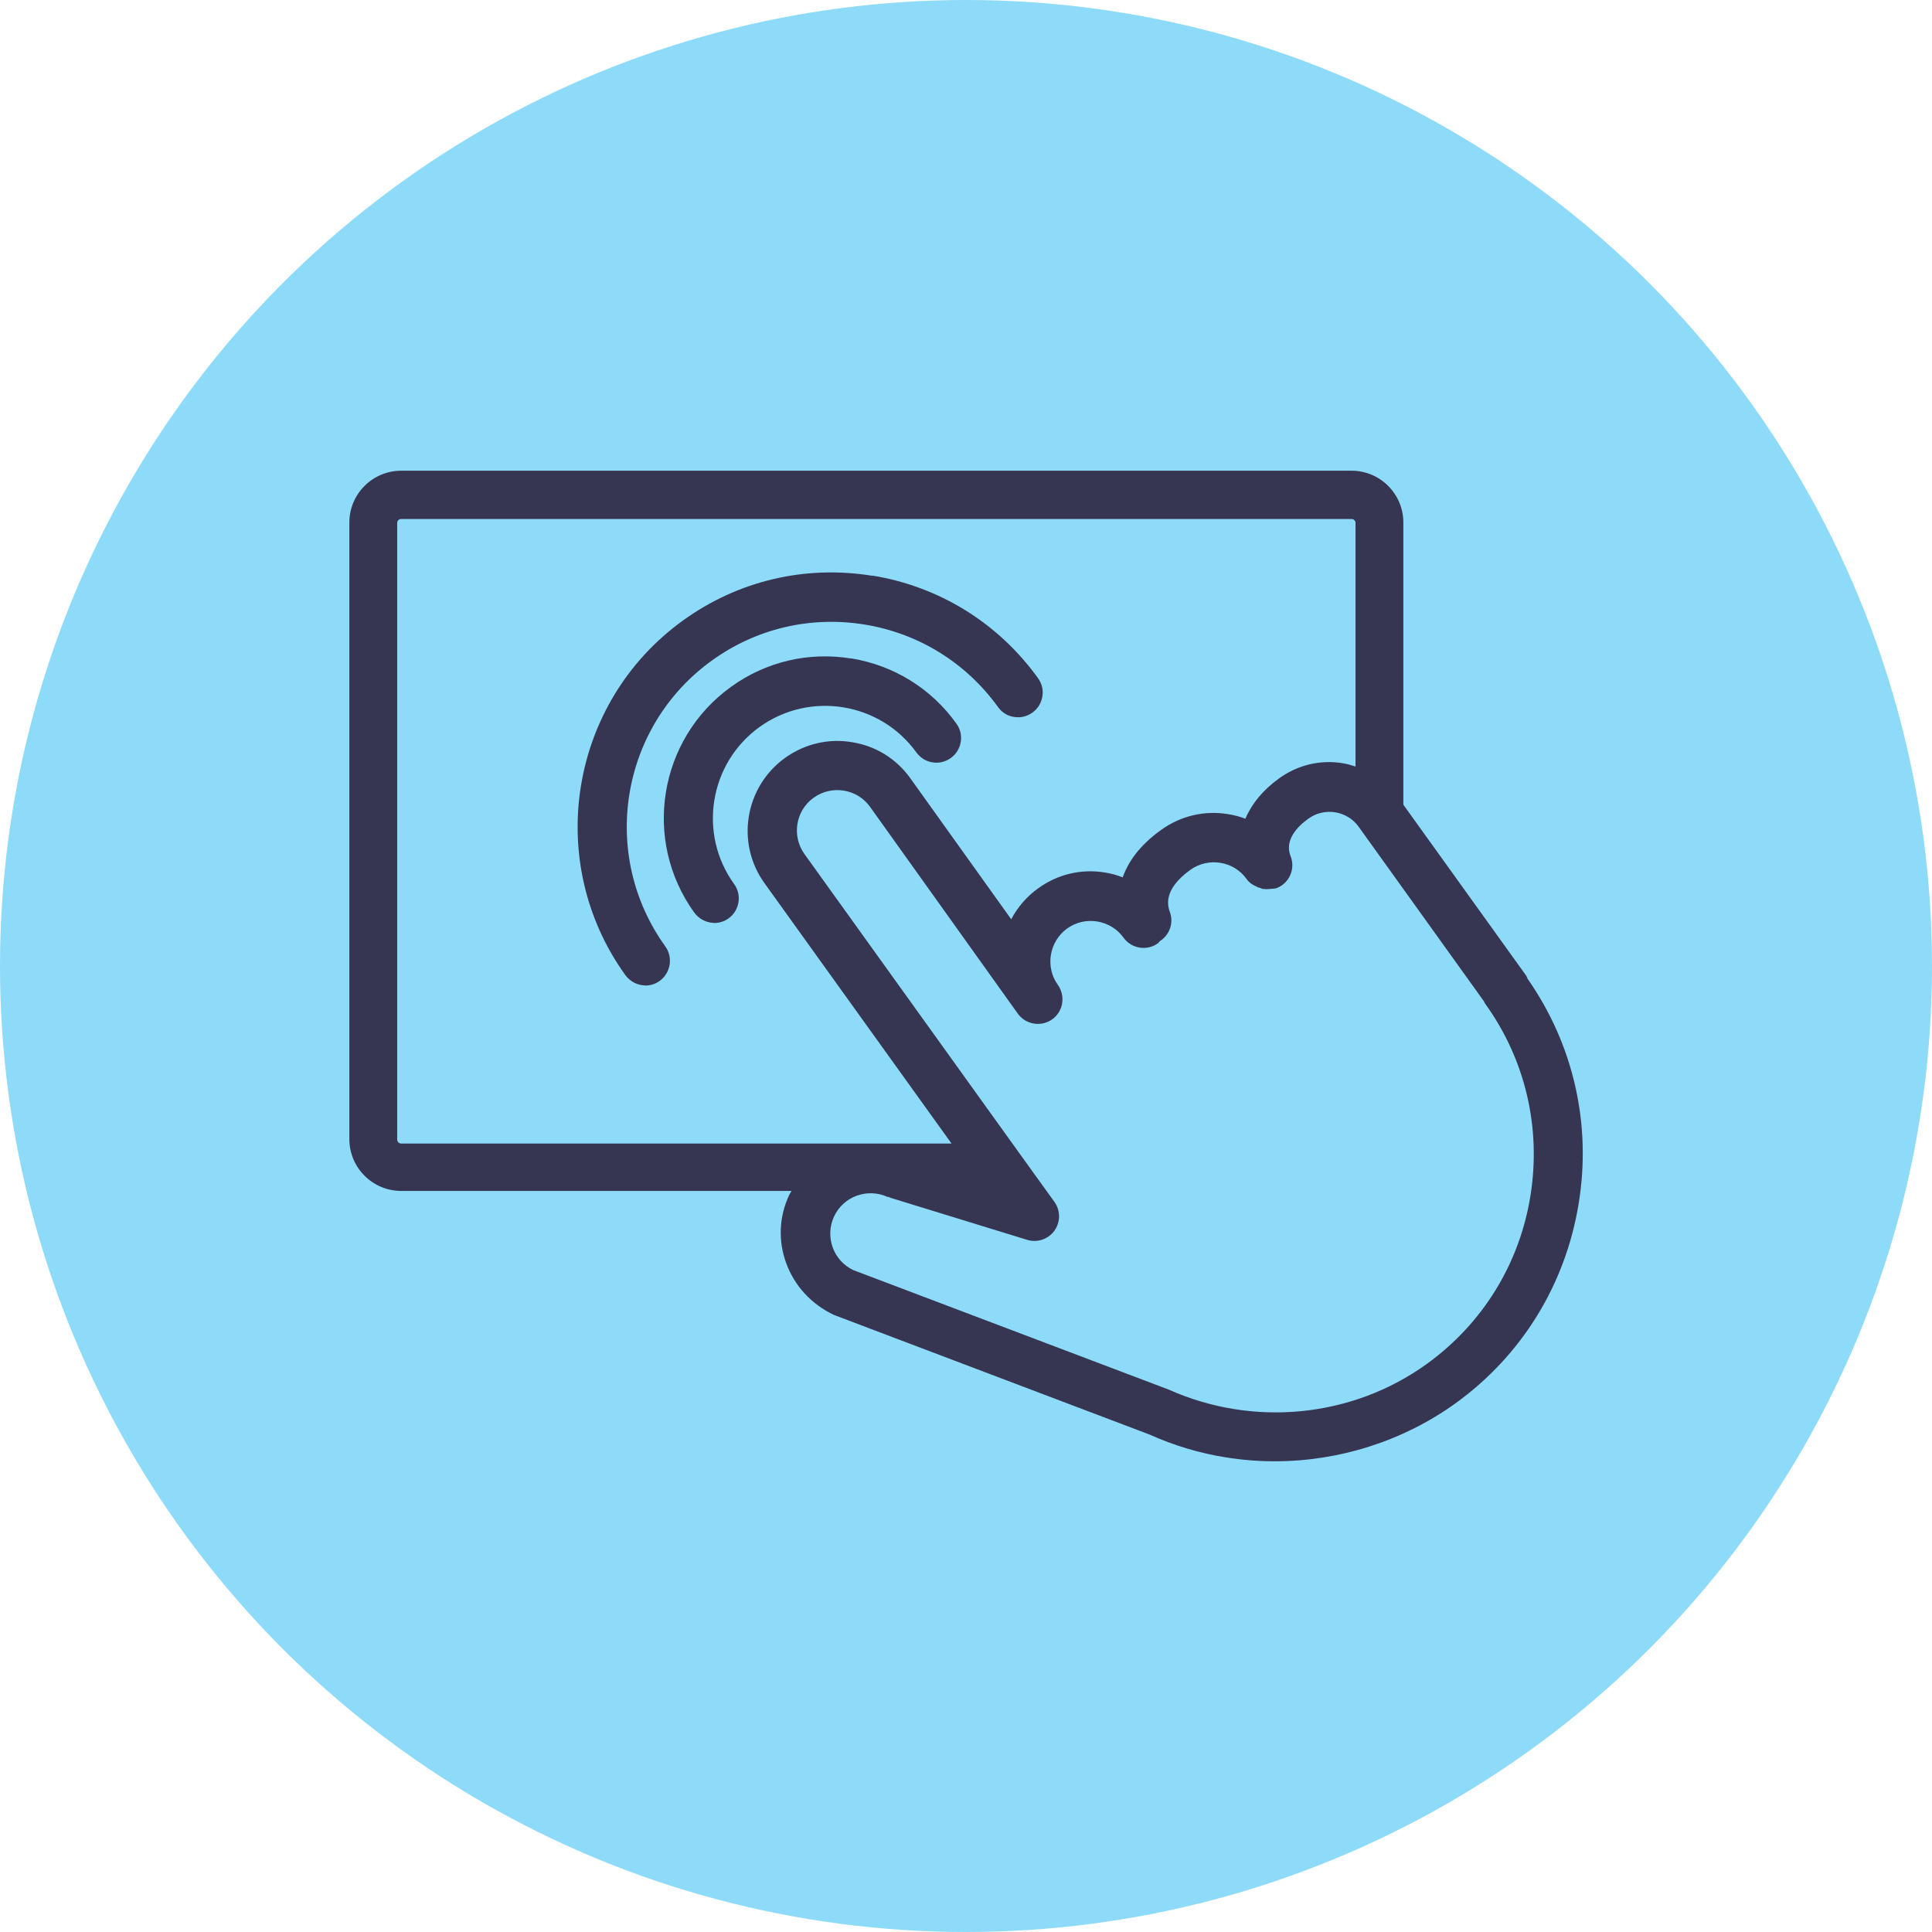
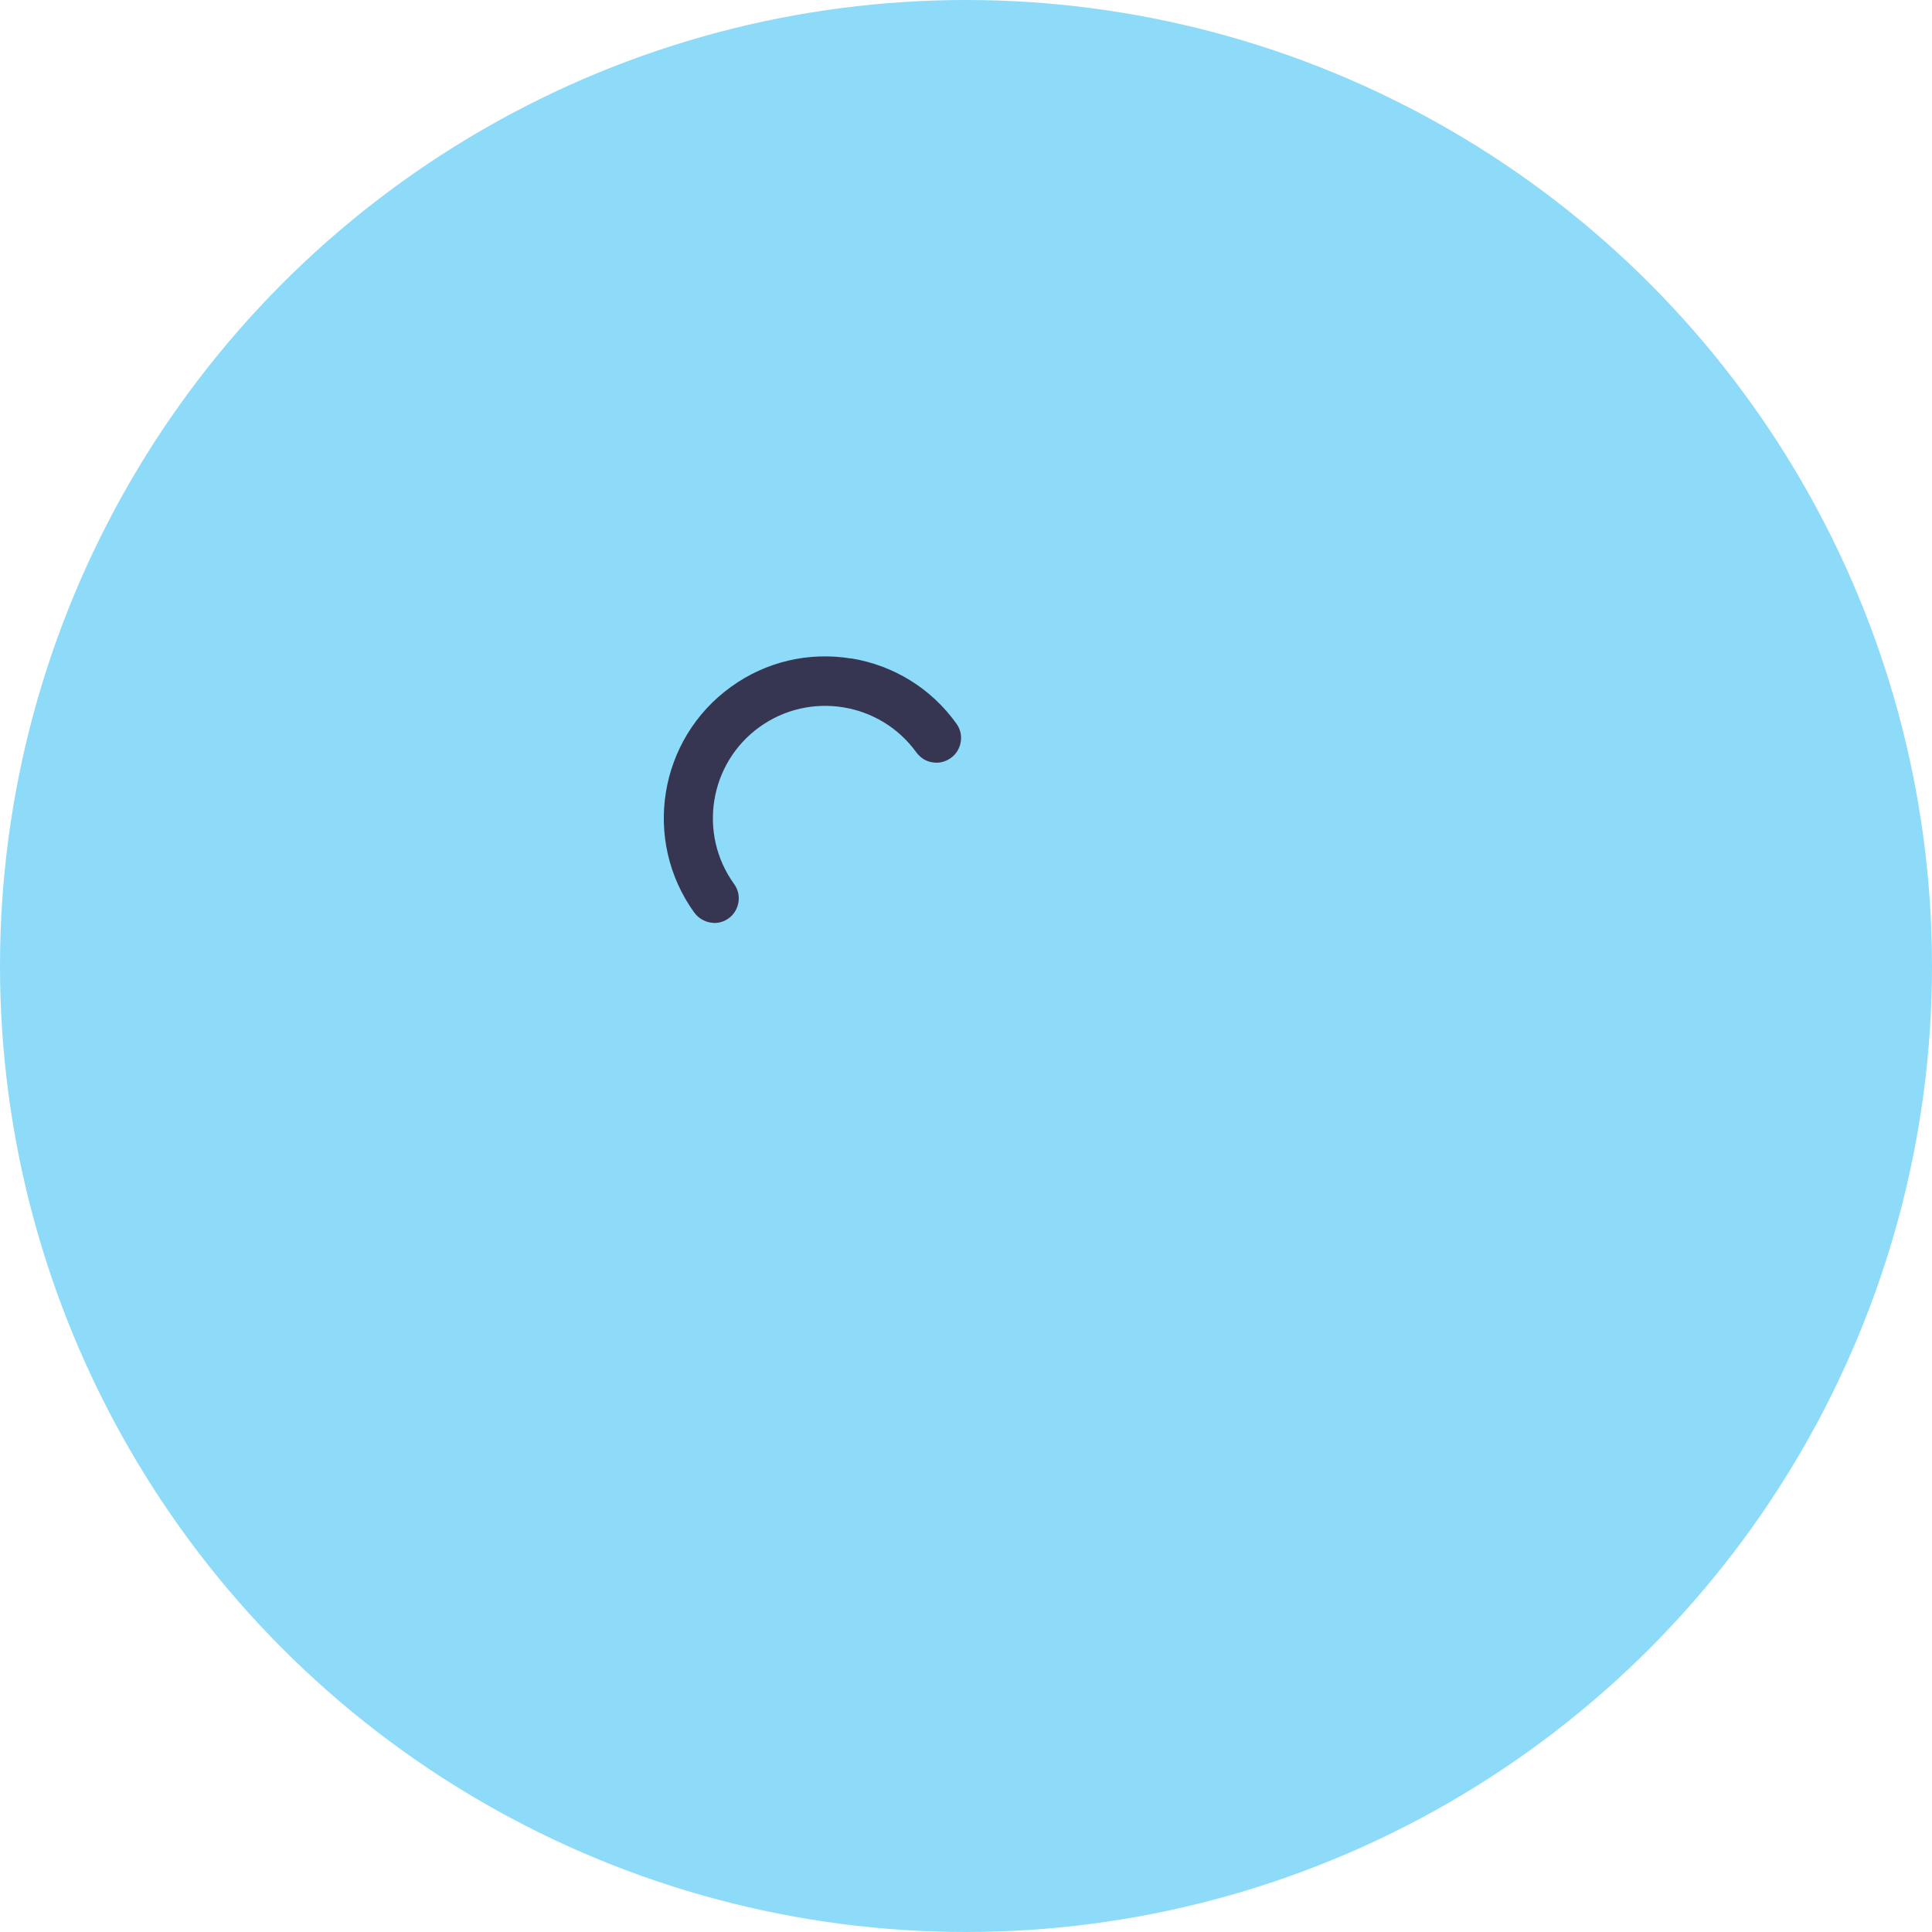
<svg xmlns="http://www.w3.org/2000/svg" id="Ebene_2" viewBox="0 0 88.04 88.04">
  <defs>
    <style>.cls-1{fill:#8edbf9;}.cls-2{fill:#363652;}</style>
  </defs>
  <g id="Warstwa_1">
    <circle class="cls-1" cx="44.02" cy="44.02" r="44.02" />
    <g>
-       <path class="cls-2" d="m69.61,44.6s-.04-.11-.07-.15l-5.59-7.78v-12.86c0-1.3-1.06-2.36-2.36-2.36H18.28c-1.3,0-2.36,1.06-2.36,2.36v28.1c0,1.3,1.06,2.36,2.36,2.36h17.79c-.03.06-.07.11-.1.17-.47.99-.52,2.1-.14,3.13.38,1.03,1.14,1.86,2.17,2.35l14.38,5.45c1.11.5,2.28.85,3.47,1.04.74.12,1.49.18,2.24.18,2.93,0,5.84-.92,8.22-2.63,3.03-2.18,5.03-5.42,5.63-9.12.59-3.62-.24-7.25-2.33-10.24Zm-7.84-9.67c-.19-.06-.38-.12-.58-.15-1.03-.17-2.05.08-2.89.68-.74.53-1.26,1.17-1.55,1.85-.25-.1-.52-.17-.79-.21-1.08-.18-2.16.08-3.05.72-.99.71-1.5,1.46-1.75,2.16-.26-.1-.53-.18-.81-.22-1.08-.18-2.16.08-3.04.72-.52.37-.94.86-1.23,1.41l-4.6-6.43c-.64-.89-1.58-1.47-2.66-1.64-1.08-.18-2.16.08-3.05.72-1.83,1.32-2.25,3.88-.93,5.71l8.52,11.86h-25.08c-.1,0-.18-.08-.18-.18v-28.1c0-.1.08-.18.18-.18h43.31c.1,0,.18.08.18.18v11.12Zm-21.32,19.6s.1.04.15.06l6.21,1.91c.46.14.96-.03,1.24-.42.28-.39.28-.92,0-1.31l-1.93-2.68h0s0,0,0,0l-9.46-13.17c-.59-.82-.41-1.98.42-2.57.82-.59,1.98-.41,2.57.42l6.73,9.42c.36.5,1.06.62,1.57.26.5-.36.62-1.06.25-1.58-.28-.39-.39-.88-.31-1.36.08-.48.34-.91.74-1.2.82-.59,1.98-.4,2.57.42.36.5,1.07.62,1.57.25.03-.02.05-.06.08-.09.43-.27.64-.8.47-1.3-.1-.28-.36-1.02.92-1.95.82-.59,1.98-.41,2.57.42.12.17.28.27.47.35.02,0,.03.02.04.03.03.01.06,0,.09.02.05.01.09.04.13.05.03,0,.05,0,.08,0,.11.02.22,0,.34-.01.01,0,.02,0,.03,0,.06-.01.13-.01.19-.03.58-.23.86-.88.63-1.46-.28-.72.29-1.33.82-1.71.73-.52,1.75-.36,2.28.37l5.72,7.97s.02.07.05.1c1.83,2.54,2.56,5.65,2.06,8.76-.5,3.1-2.18,5.82-4.73,7.66-3.39,2.44-7.89,2.89-11.76,1.16l-14.36-5.44c-.92-.43-1.31-1.53-.88-2.45.43-.92,1.53-1.31,2.45-.88Z" />
      <path class="cls-2" d="m38.8,30.01c-1.95-.32-3.9.14-5.49,1.29-3.3,2.38-4.05,6.99-1.67,10.29.18.24.44.4.73.45.06,0,.12.02.18.02.23,0,.46-.07.65-.21.24-.17.4-.43.45-.73.05-.3-.02-.59-.2-.84-1.65-2.29-1.13-5.5,1.16-7.15,2.29-1.65,5.5-1.13,7.15,1.16.18.24.44.41.73.45.29.05.59-.02.84-.2.24-.17.4-.43.45-.73s-.02-.59-.2-.84c-1.15-1.6-2.85-2.65-4.8-2.97Z" />
-       <path class="cls-2" d="m39.76,26.24c-3.06-.5-6.12.22-8.63,2.03-5.18,3.73-6.36,10.99-2.63,16.17.18.24.44.4.73.45.06,0,.12.02.18.02.23,0,.46-.07.65-.21.5-.36.62-1.07.26-1.57-3.01-4.18-2.06-10.02,2.12-13.03,2.02-1.46,4.5-2.04,6.96-1.64,2.46.4,4.62,1.74,6.08,3.76.17.24.43.41.73.45.3.05.59-.02.84-.2.24-.17.4-.43.45-.73.05-.3-.02-.59-.2-.84-1.81-2.51-4.49-4.17-7.54-4.67Z" />
    </g>
  </g>
</svg>